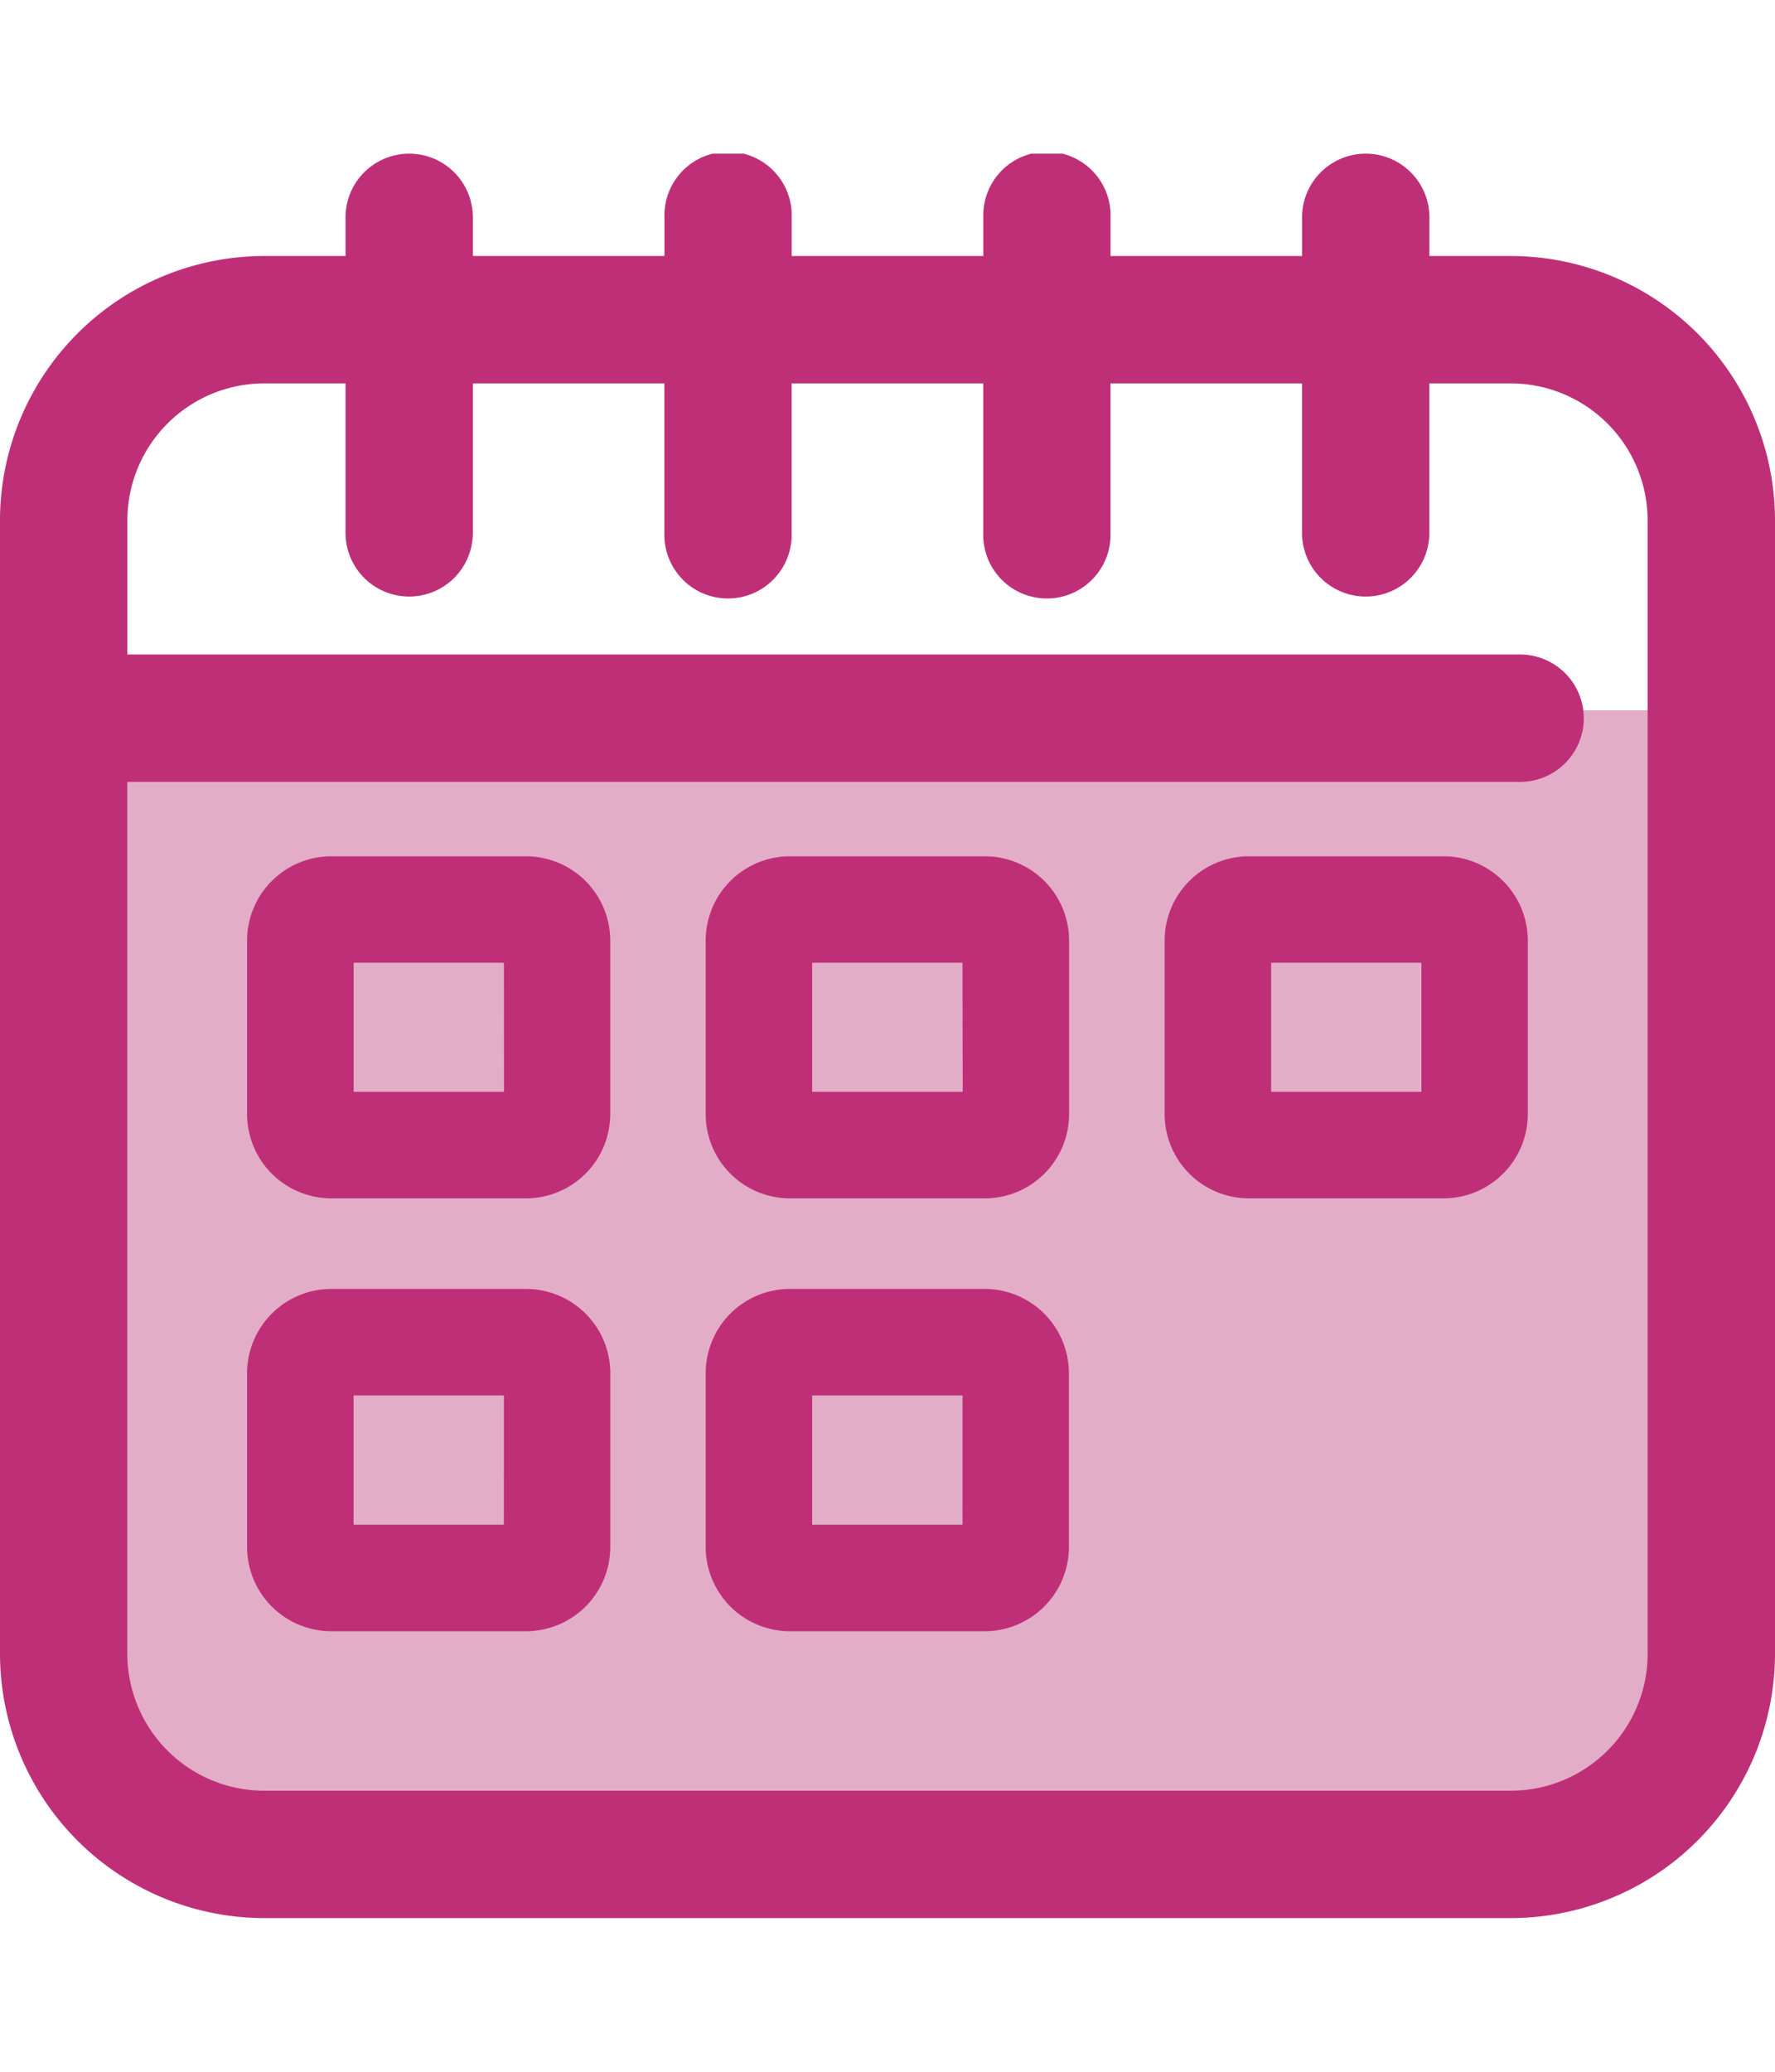
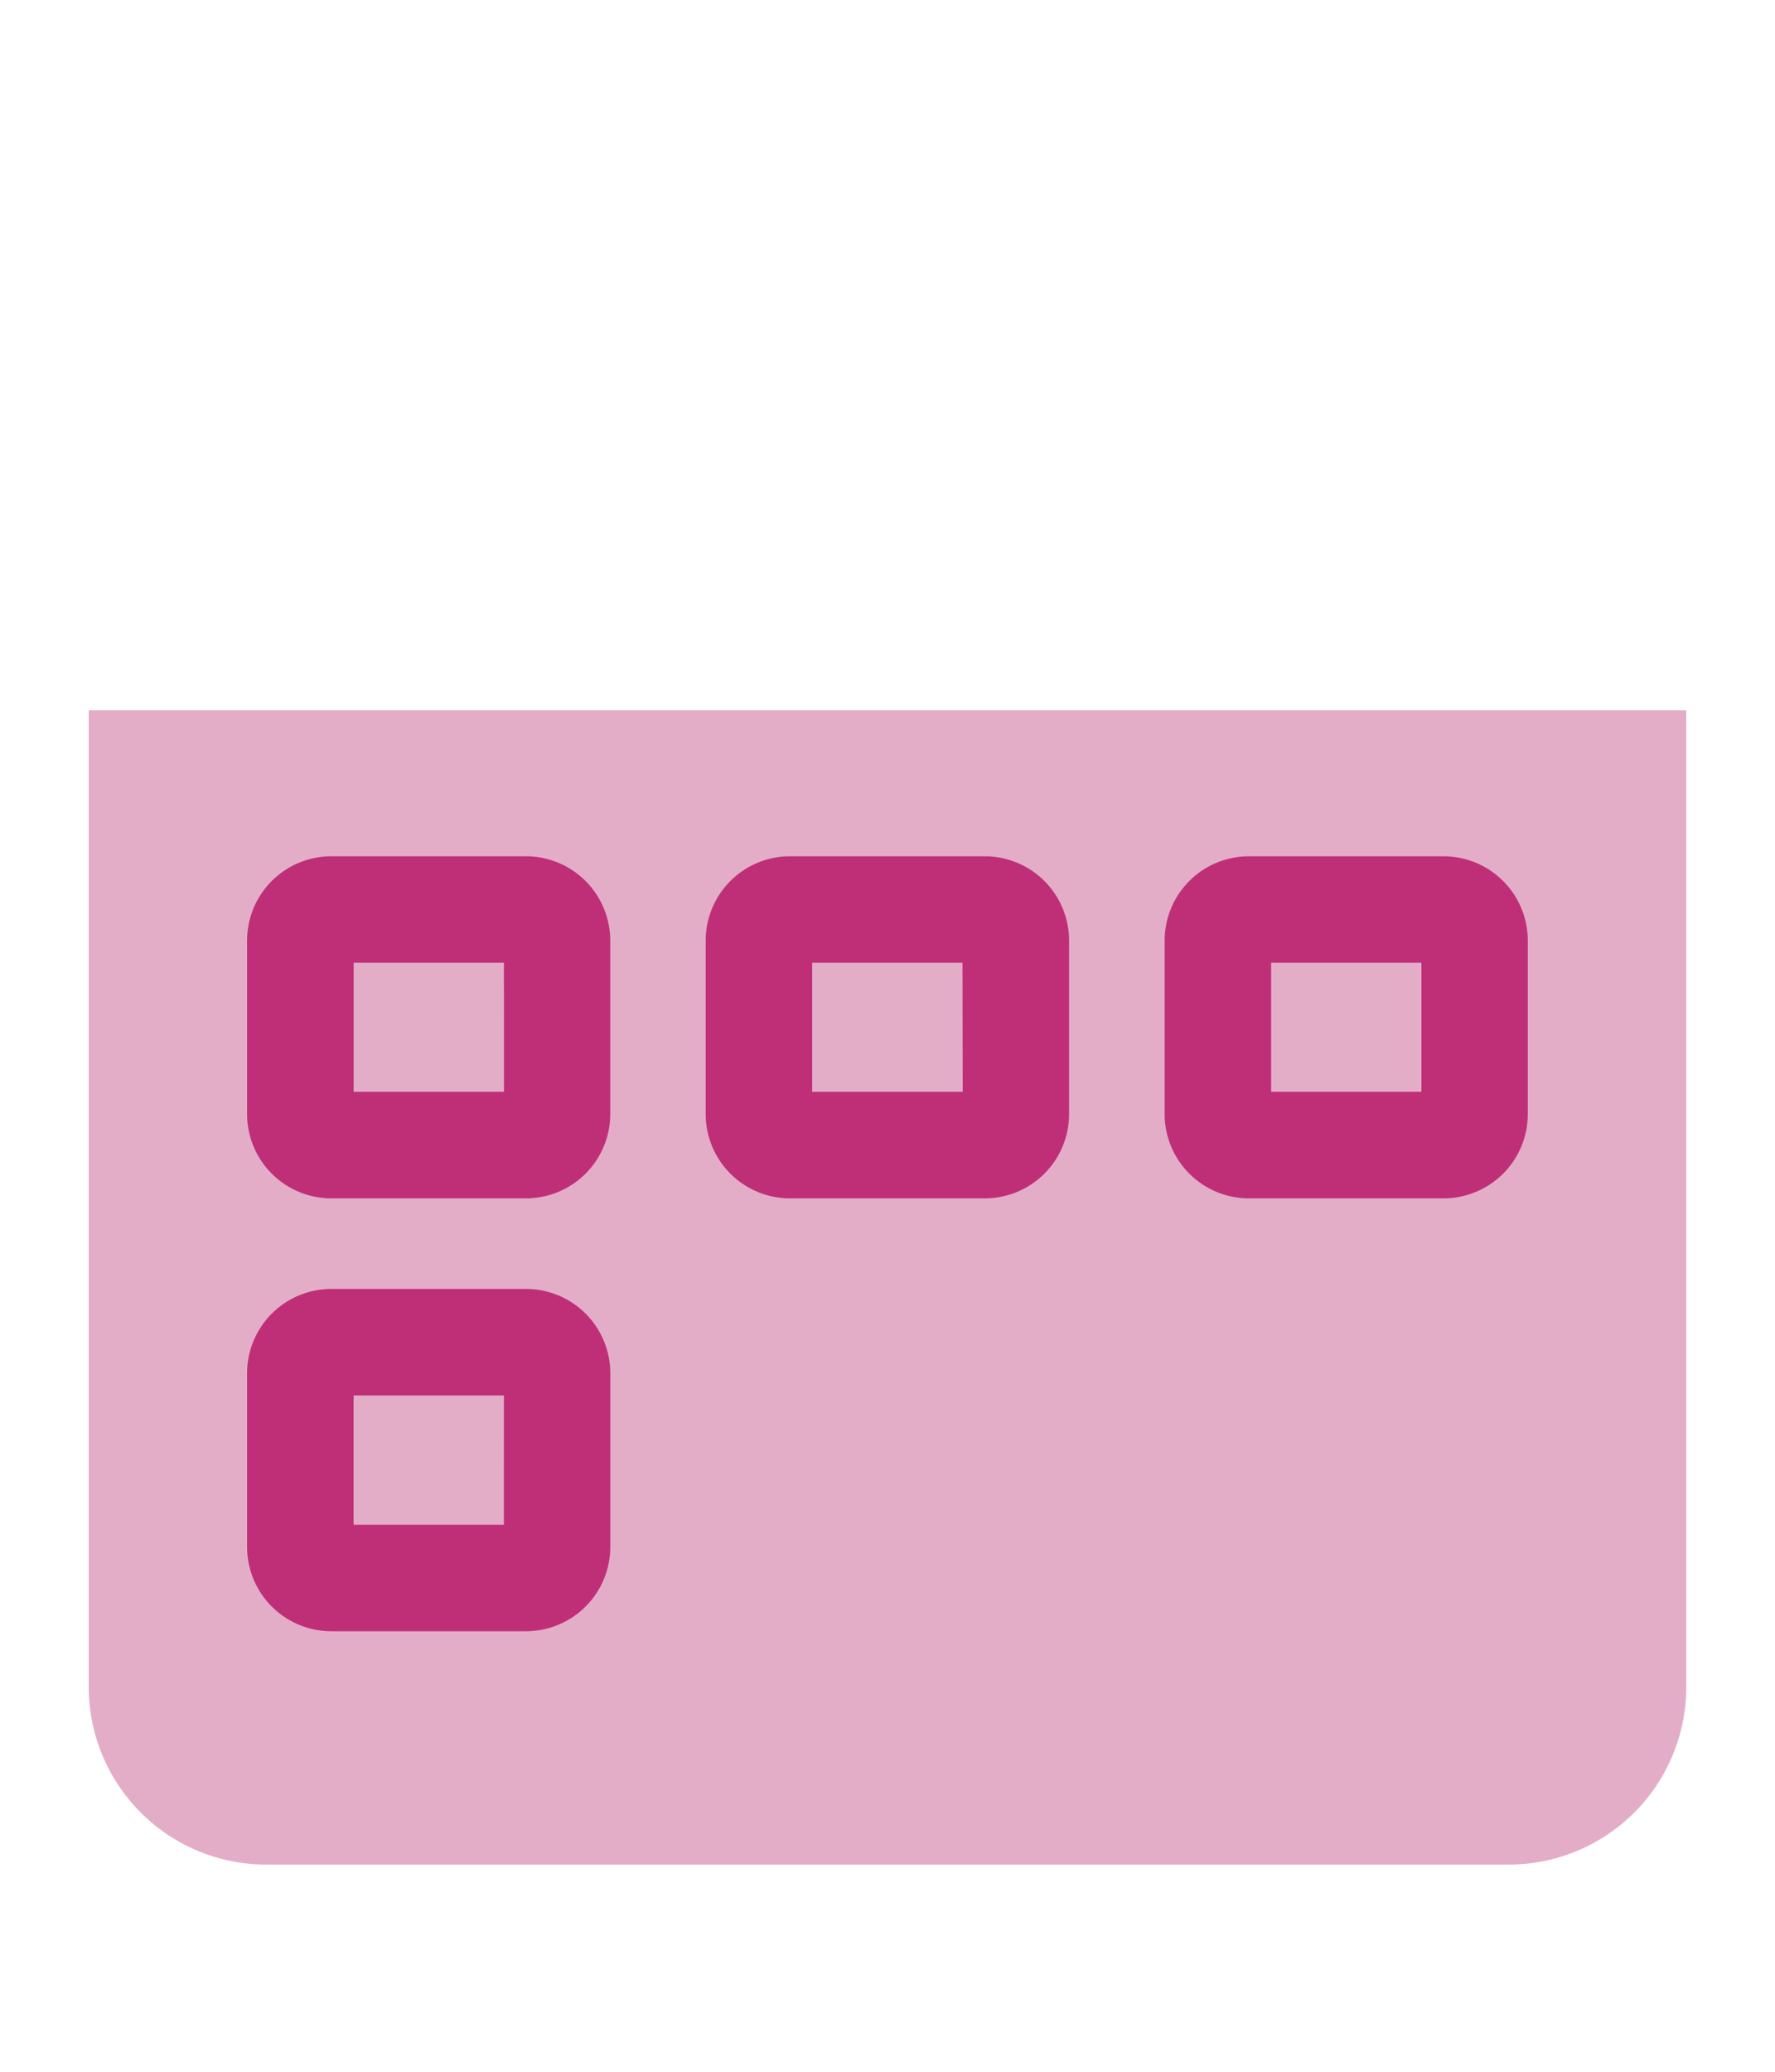
<svg xmlns="http://www.w3.org/2000/svg" width="30" height="35" viewBox="0 0 30 35">
  <defs>
    <clipPath id="clip-path">
      <rect id="長方形_60" data-name="長方形 60" width="30" height="29.808" fill="#bf2f77" />
    </clipPath>
    <clipPath id="clip-ft_contact_icon-reserve_hover">
      <rect width="30" height="35" />
    </clipPath>
  </defs>
  <g id="ft_contact_icon-reserve_hover" clip-path="url(#clip-ft_contact_icon-reserve_hover)">
    <g id="グループ_1869" data-name="グループ 1869" transform="translate(-857.5 -5885.5)">
-       <path id="長方形_61" data-name="長方形 61" d="M0,0H27a0,0,0,0,1,0,0V16.5a3,3,0,0,1-3,3H3a3,3,0,0,1-3-3V0A0,0,0,0,1,0,0Z" transform="translate(859 5897.5)" fill="#e3adc8" />
+       <path id="長方形_61" data-name="長方形 61" d="M0,0H27a0,0,0,0,1,0,0V16.5a3,3,0,0,1-3,3H3a3,3,0,0,1-3-3A0,0,0,0,1,0,0Z" transform="translate(859 5897.5)" fill="#e3adc8" />
      <g id="グループ_69" data-name="グループ 69" transform="translate(857.5 5888.096)">
        <g id="グループ_68" data-name="グループ 68" transform="translate(0 0)" clip-path="url(#clip-path)">
-           <path id="パス_298" data-name="パス 298" d="M25.535,1.729H24.159V1.076a1.076,1.076,0,1,0-2.152,0v.653H18.77V1.076a1.076,1.076,0,1,0-2.151,0v.653H13.381V1.076a1.076,1.076,0,1,0-2.151,0v.653H7.992V1.076a1.076,1.076,0,1,0-2.152,0v.653H4.465A4.47,4.47,0,0,0,0,6.194V25.343a4.47,4.47,0,0,0,4.465,4.465h21.07A4.47,4.47,0,0,0,30,25.343V6.194a4.47,4.47,0,0,0-4.465-4.465m2.313,23.614a2.316,2.316,0,0,1-2.313,2.313H4.465a2.316,2.316,0,0,1-2.313-2.313V10.613h23.54a1.076,1.076,0,1,0,0-2.152H2.153V6.194A2.315,2.315,0,0,1,4.465,3.881H5.84V6.406a1.076,1.076,0,0,0,2.152,0V3.881h3.237V6.406a1.076,1.076,0,1,0,2.151,0V3.881h3.238V6.406a1.076,1.076,0,1,0,2.151,0V3.881h3.237V6.406a1.076,1.076,0,0,0,2.152,0V3.881h1.376a2.316,2.316,0,0,1,2.313,2.313V25.343Z" transform="translate(0 0)" fill="#bf2f77" />
          <path id="パス_299" data-name="パス 299" d="M31.945,16.421H28.653a1.425,1.425,0,0,0-1.423,1.423v2.936A1.425,1.425,0,0,0,28.653,22.2h3.292a1.425,1.425,0,0,0,1.423-1.423V17.844a1.425,1.425,0,0,0-1.423-1.423M31.57,20.4h-2.54V18.22h2.54Z" transform="translate(-7.546 -4.551)" fill="#bf2f77" />
          <path id="パス_300" data-name="パス 300" d="M21.219,16.421H17.927A1.425,1.425,0,0,0,16.5,17.844v2.936A1.425,1.425,0,0,0,17.927,22.2h3.291a1.425,1.425,0,0,0,1.424-1.423V17.844a1.425,1.425,0,0,0-1.424-1.423M20.844,20.4H18.3V18.22h2.54Z" transform="translate(-4.573 -4.551)" fill="#bf2f77" />
          <path id="パス_301" data-name="パス 301" d="M10.494,16.421H7.2a1.425,1.425,0,0,0-1.423,1.423v2.936A1.425,1.425,0,0,0,7.2,22.2h3.292a1.425,1.425,0,0,0,1.423-1.423V17.844a1.425,1.425,0,0,0-1.423-1.423M10.119,20.4H7.578V18.22h2.54Z" transform="translate(-1.601 -4.551)" fill="#bf2f77" />
          <path id="パス_302" data-name="パス 302" d="M10.493,26.532H7.2a1.425,1.425,0,0,0-1.423,1.423v2.937A1.425,1.425,0,0,0,7.2,32.315h3.292a1.426,1.426,0,0,0,1.424-1.423V27.955a1.425,1.425,0,0,0-1.424-1.423m-.375,3.984H7.577V28.331h2.541Z" transform="translate(-1.601 -7.353)" fill="#bf2f77" />
-           <path id="パス_303" data-name="パス 303" d="M21.219,26.532H17.927A1.424,1.424,0,0,0,16.5,27.955v2.937a1.425,1.425,0,0,0,1.423,1.423h3.293a1.425,1.425,0,0,0,1.423-1.423V27.955a1.425,1.425,0,0,0-1.423-1.423m-.376,3.984H18.3V28.331h2.541Z" transform="translate(-4.573 -7.353)" fill="#bf2f77" />
        </g>
      </g>
    </g>
  </g>
</svg>